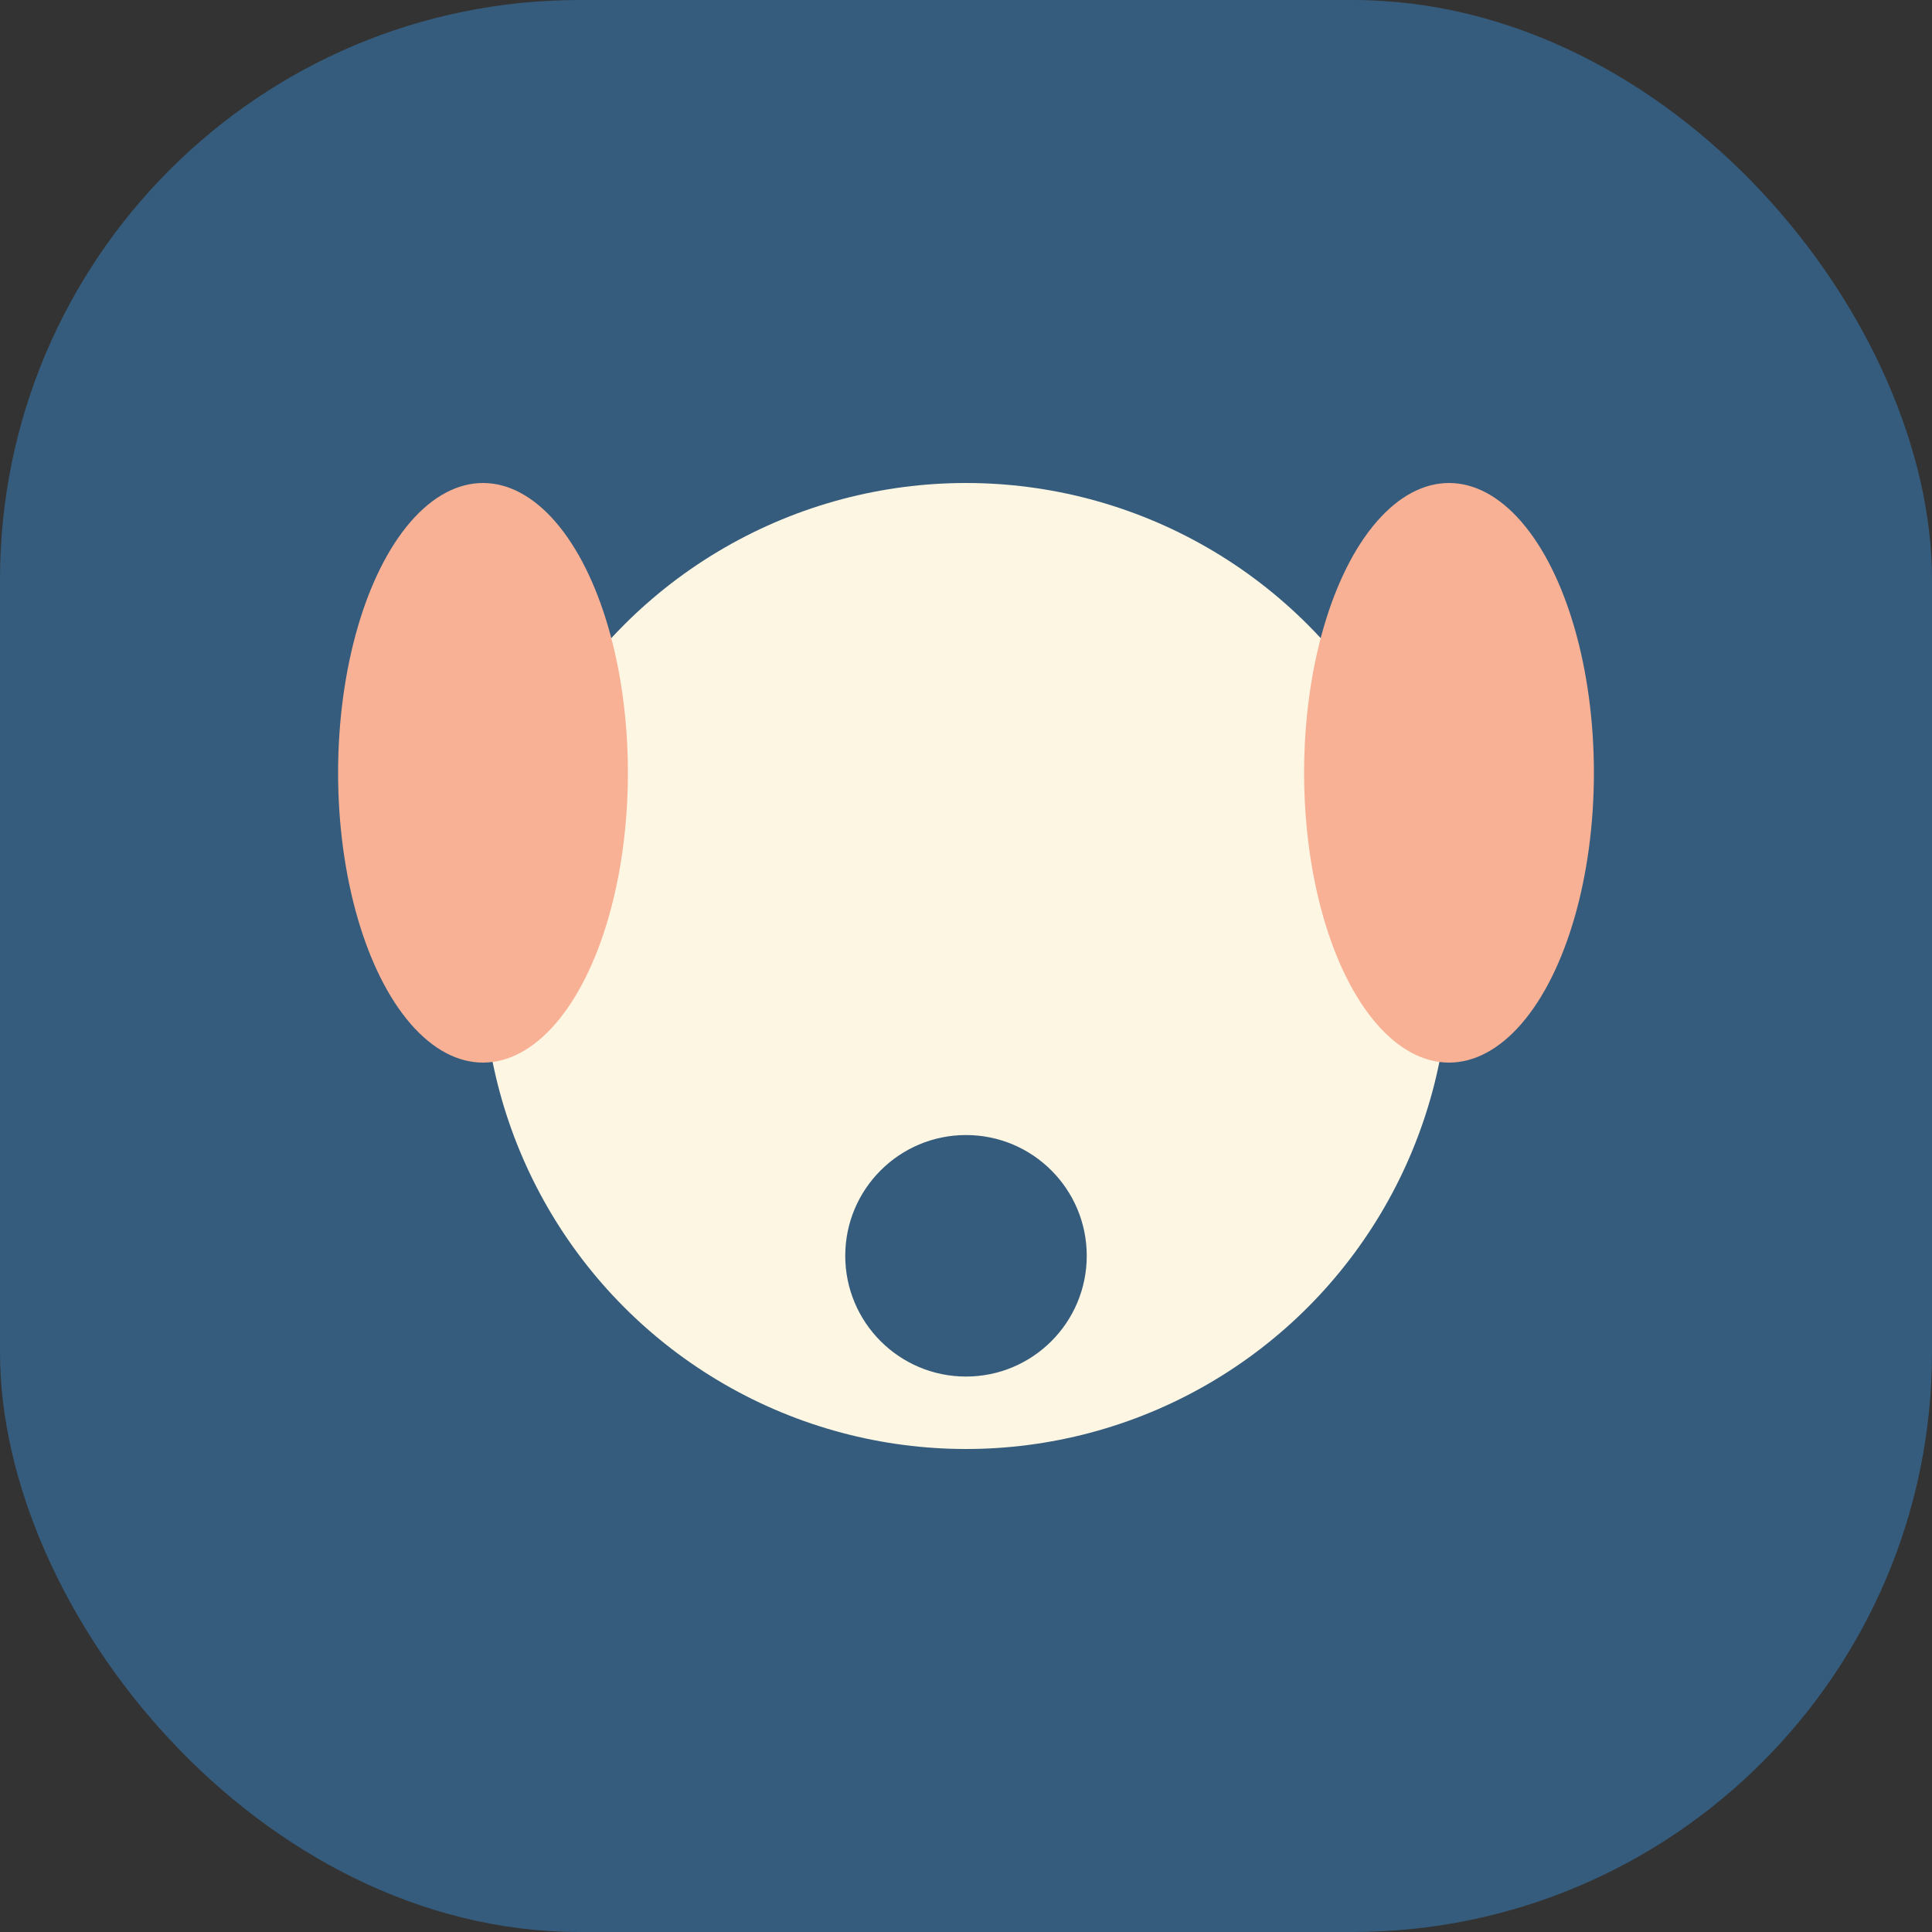
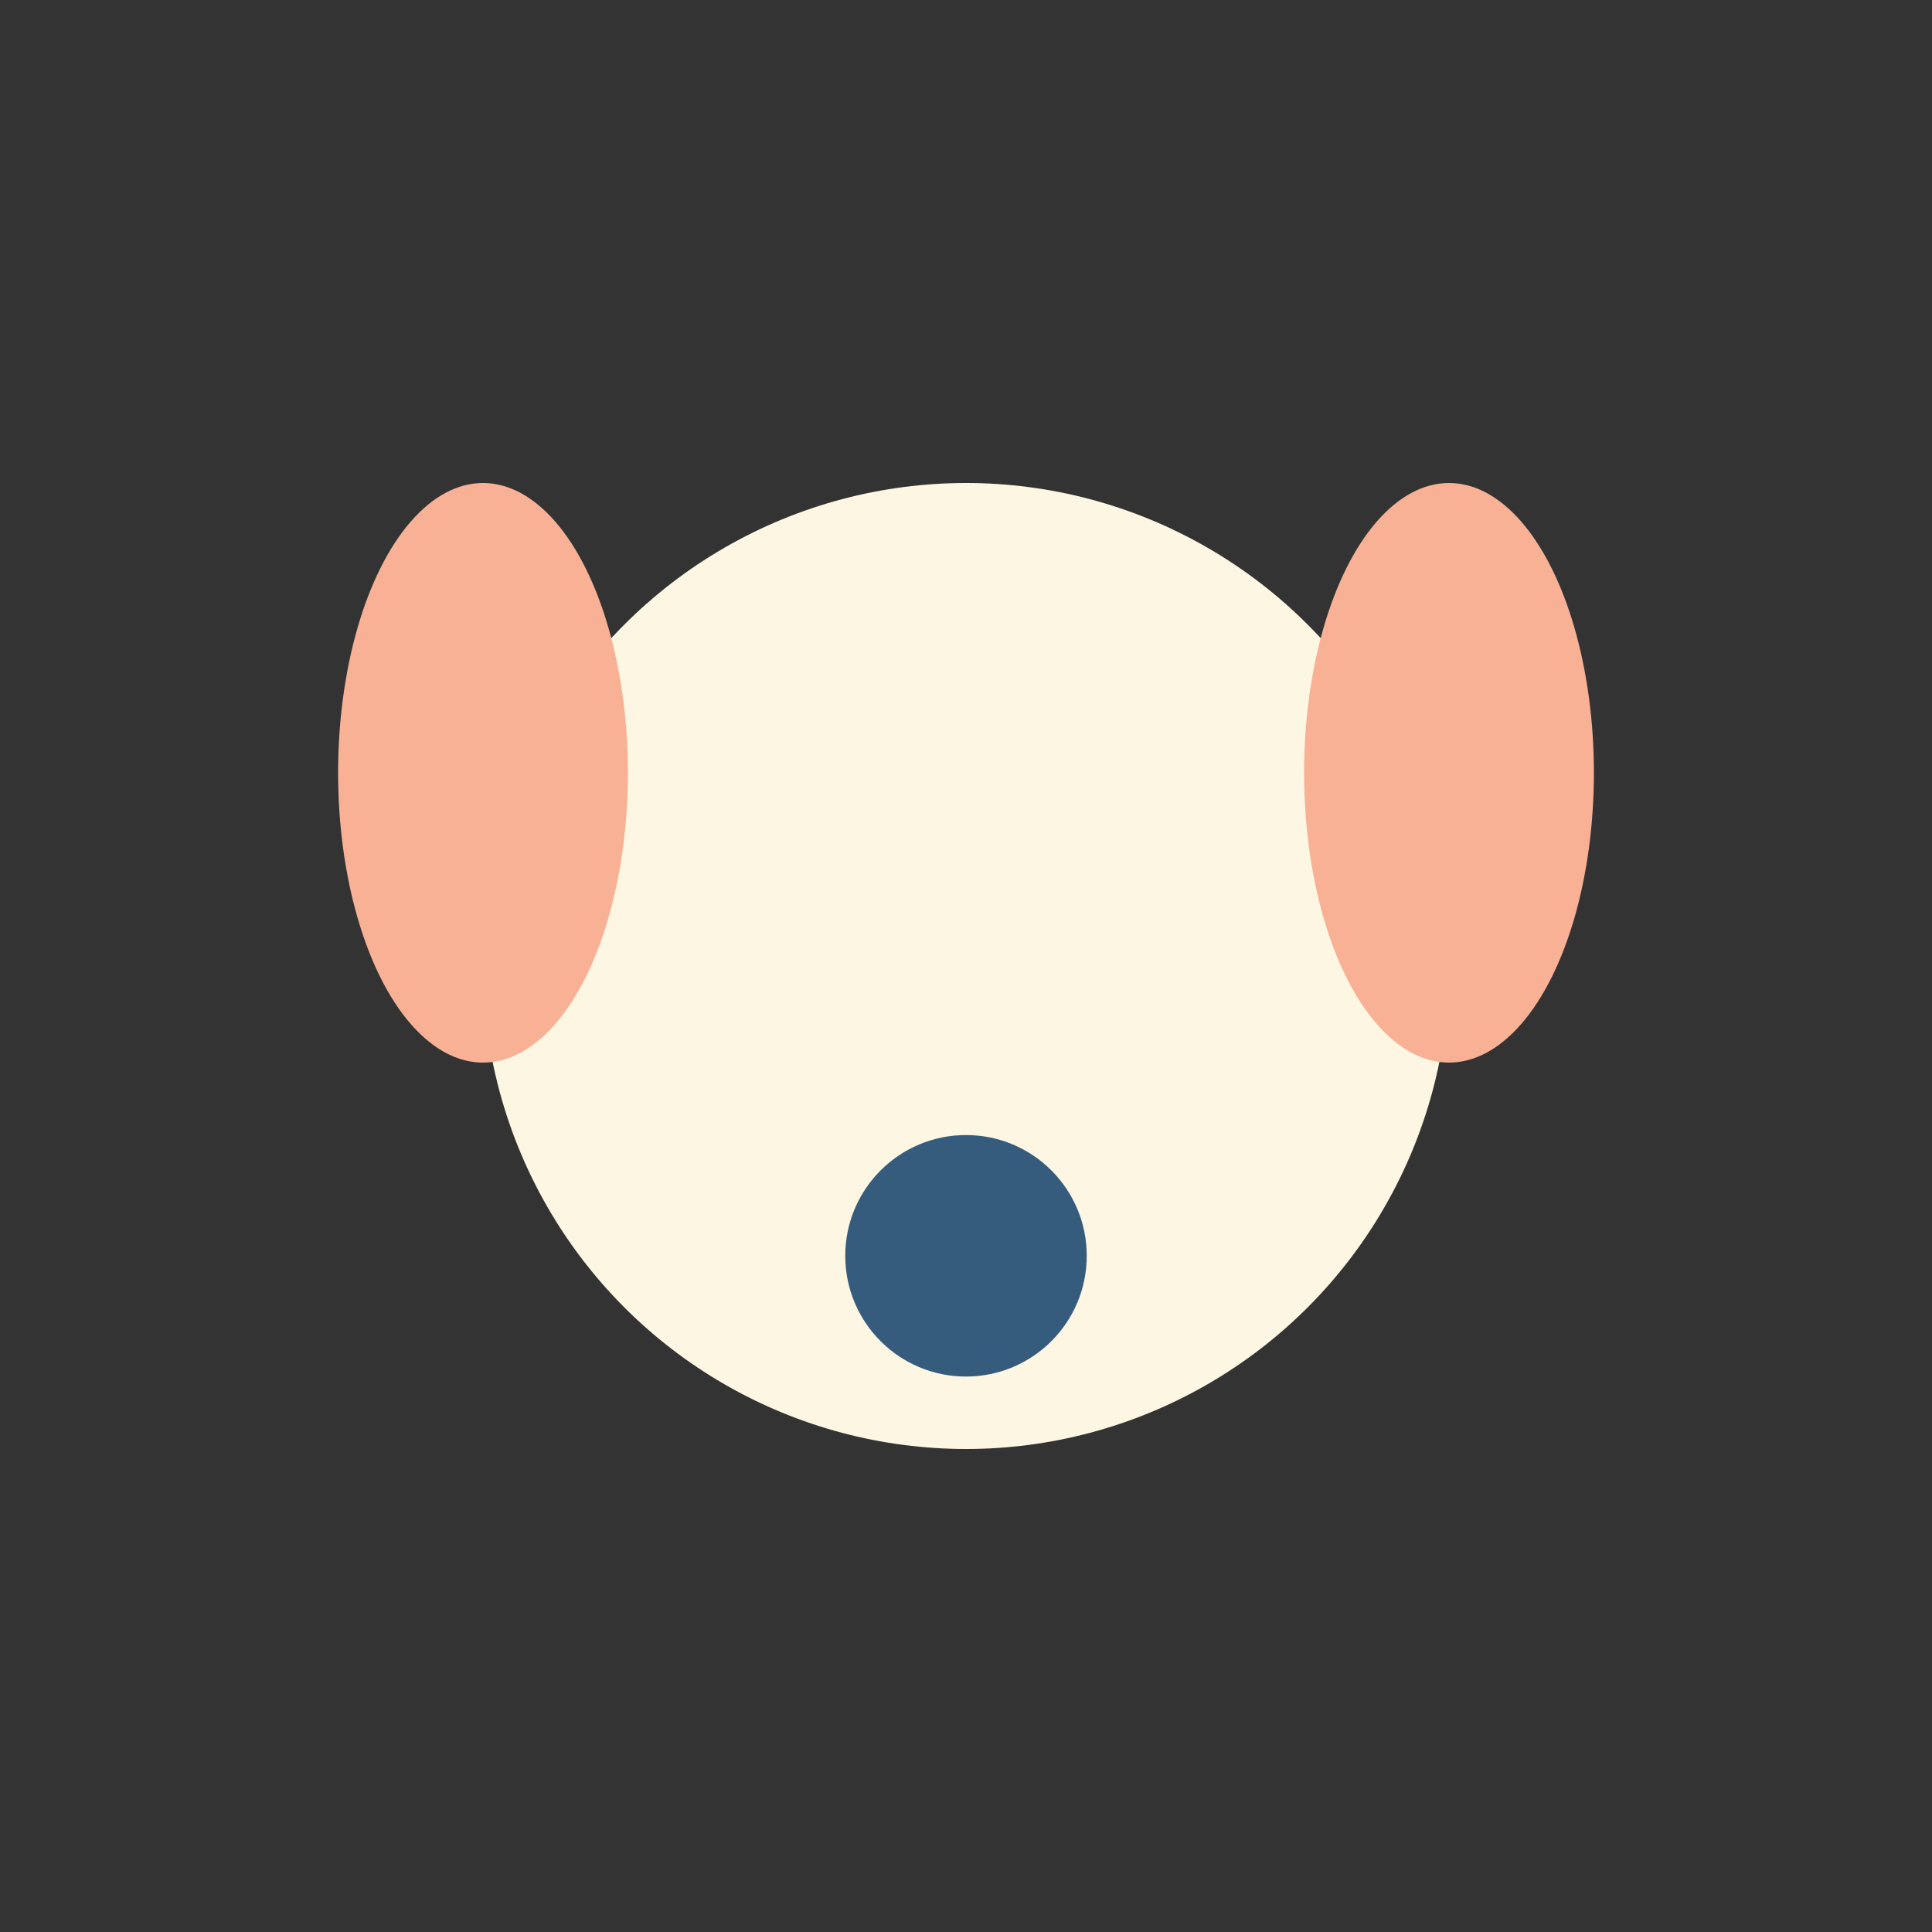
<svg xmlns="http://www.w3.org/2000/svg" width="40" height="40" viewBox="0 0 40 40">
  <rect x="0" y="0" width="40" height="40" fill="#333333" stroke="none" />
-   <rect width="40" height="40" rx="12" fill="#355C7D" />
  <circle cx="20" cy="20" r="10" fill="#FDF6E3" />
  <ellipse cx="30" cy="16" rx="3" ry="6" fill="#F8B195" />
  <ellipse cx="10" cy="16" rx="3" ry="6" fill="#F8B195" />
  <circle cx="20" cy="26" r="2.5" fill="#355C7D" />
</svg>